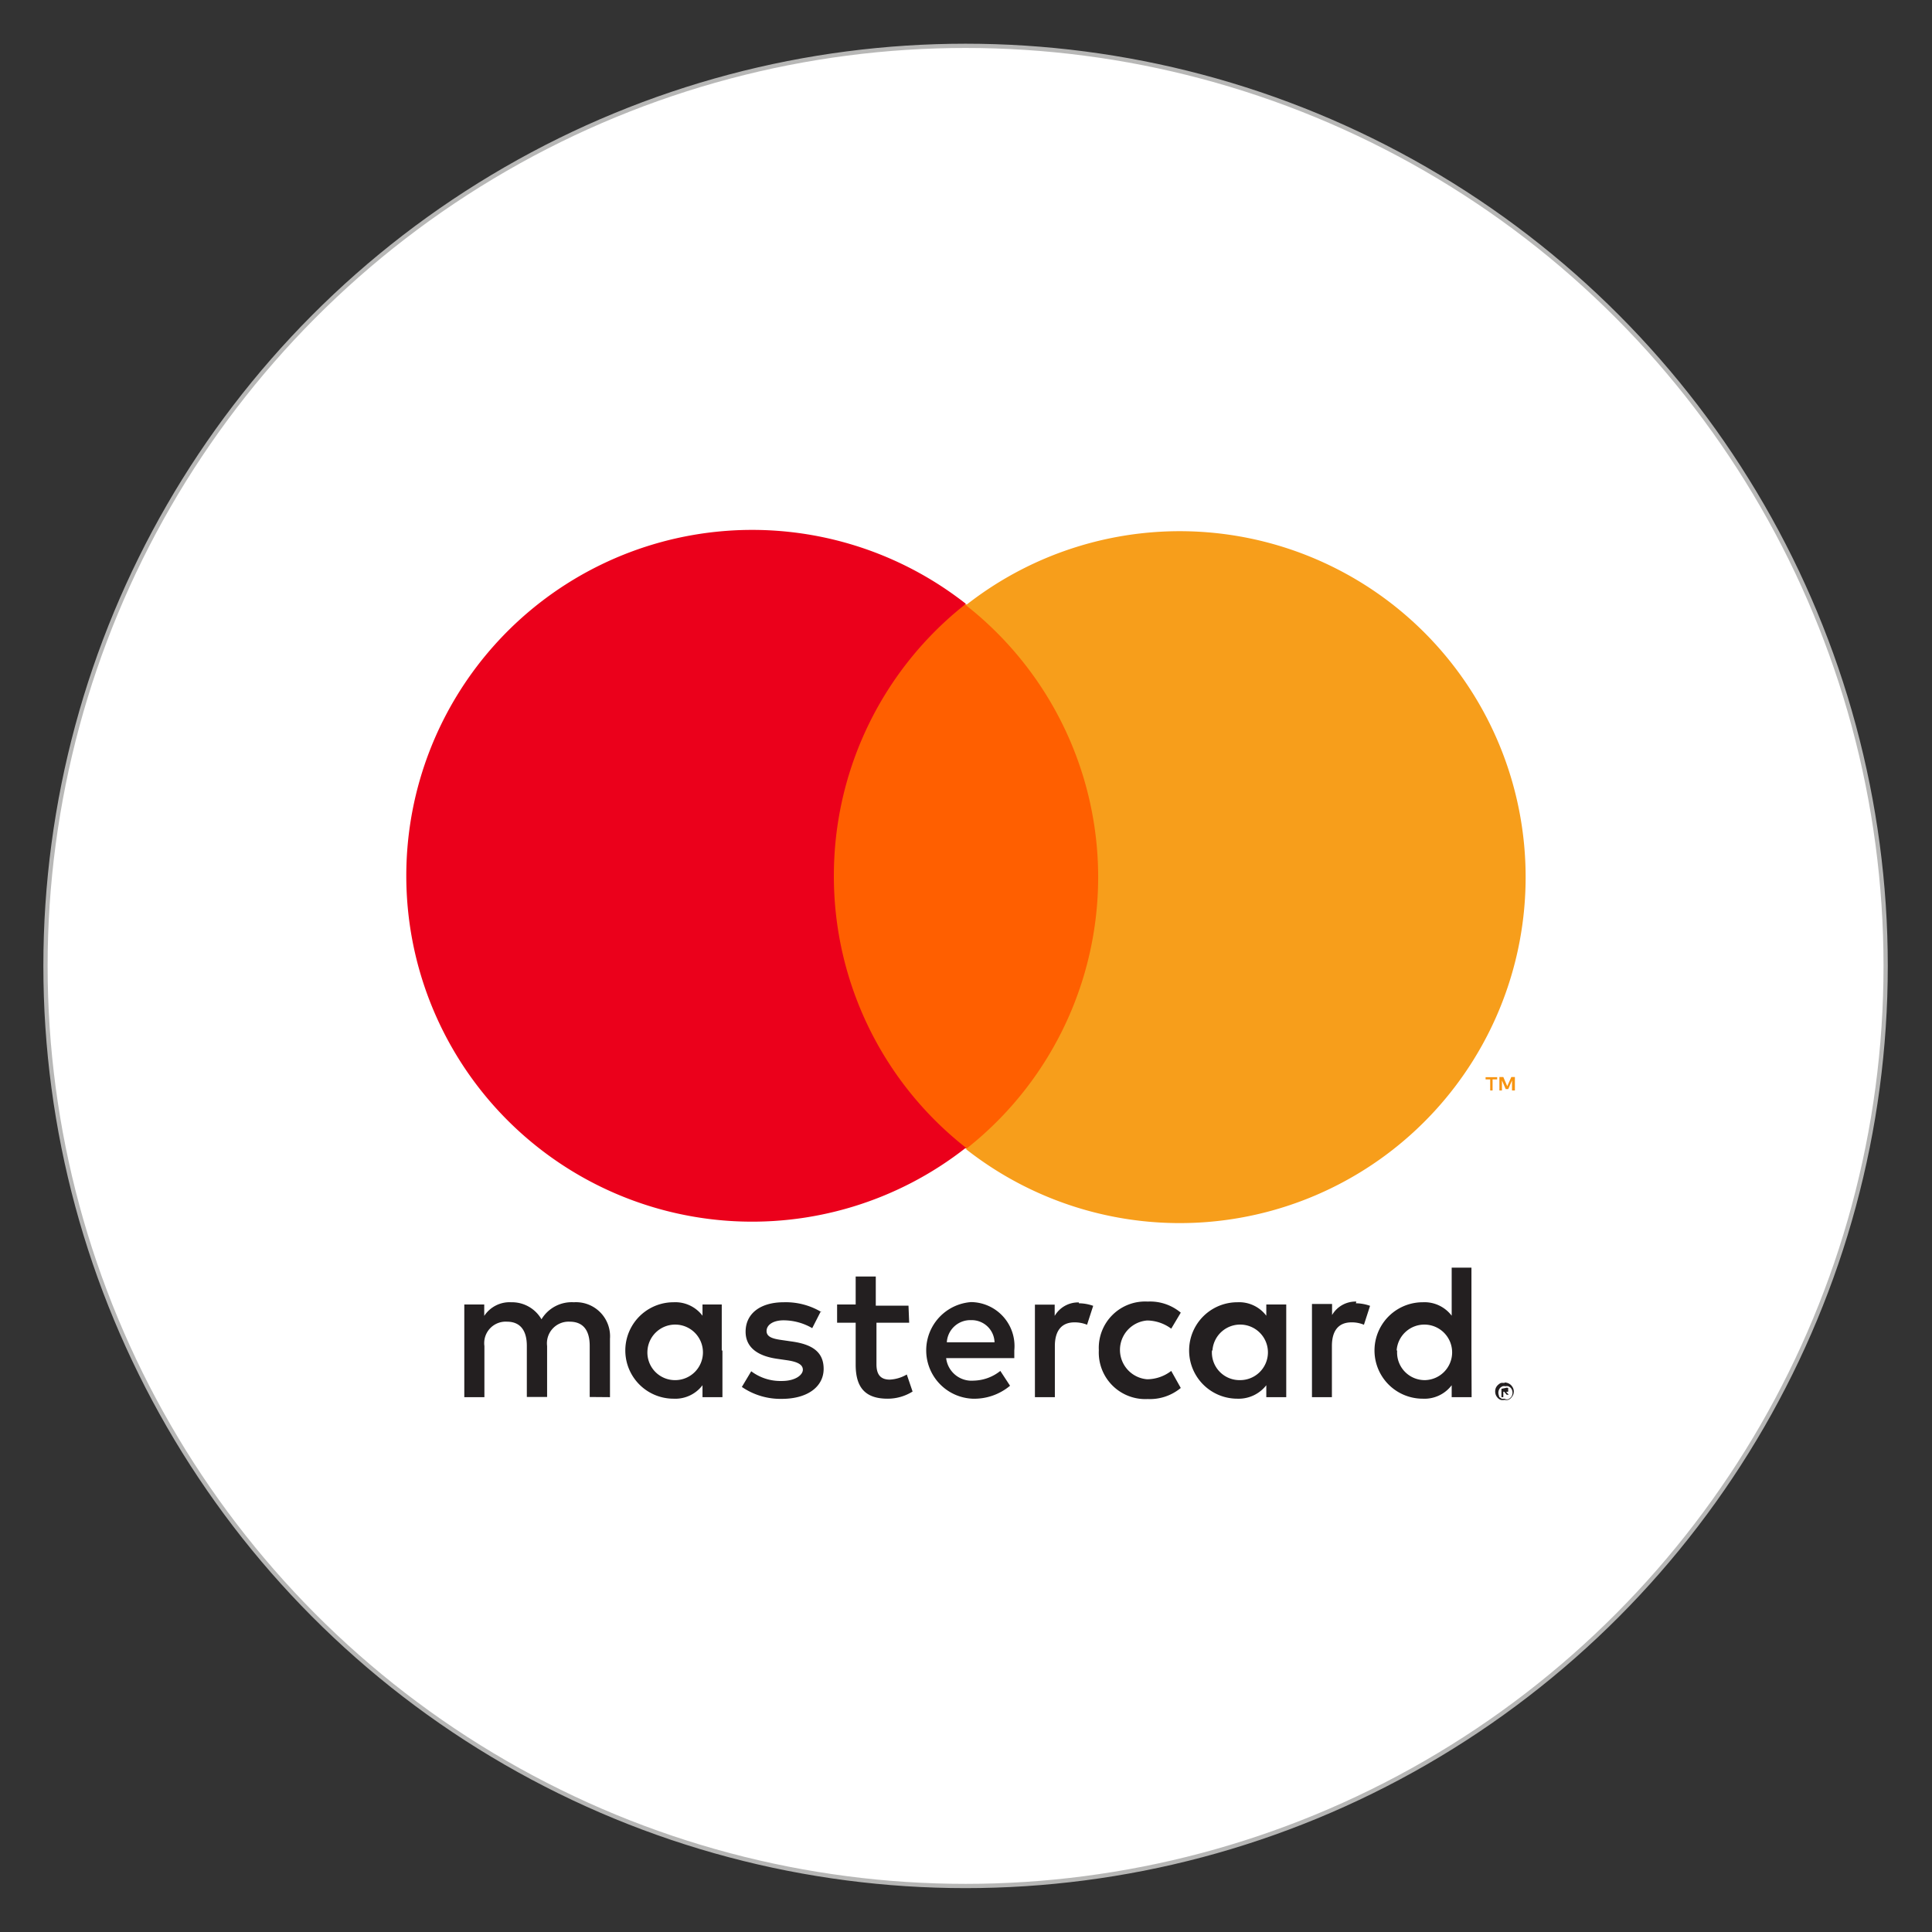
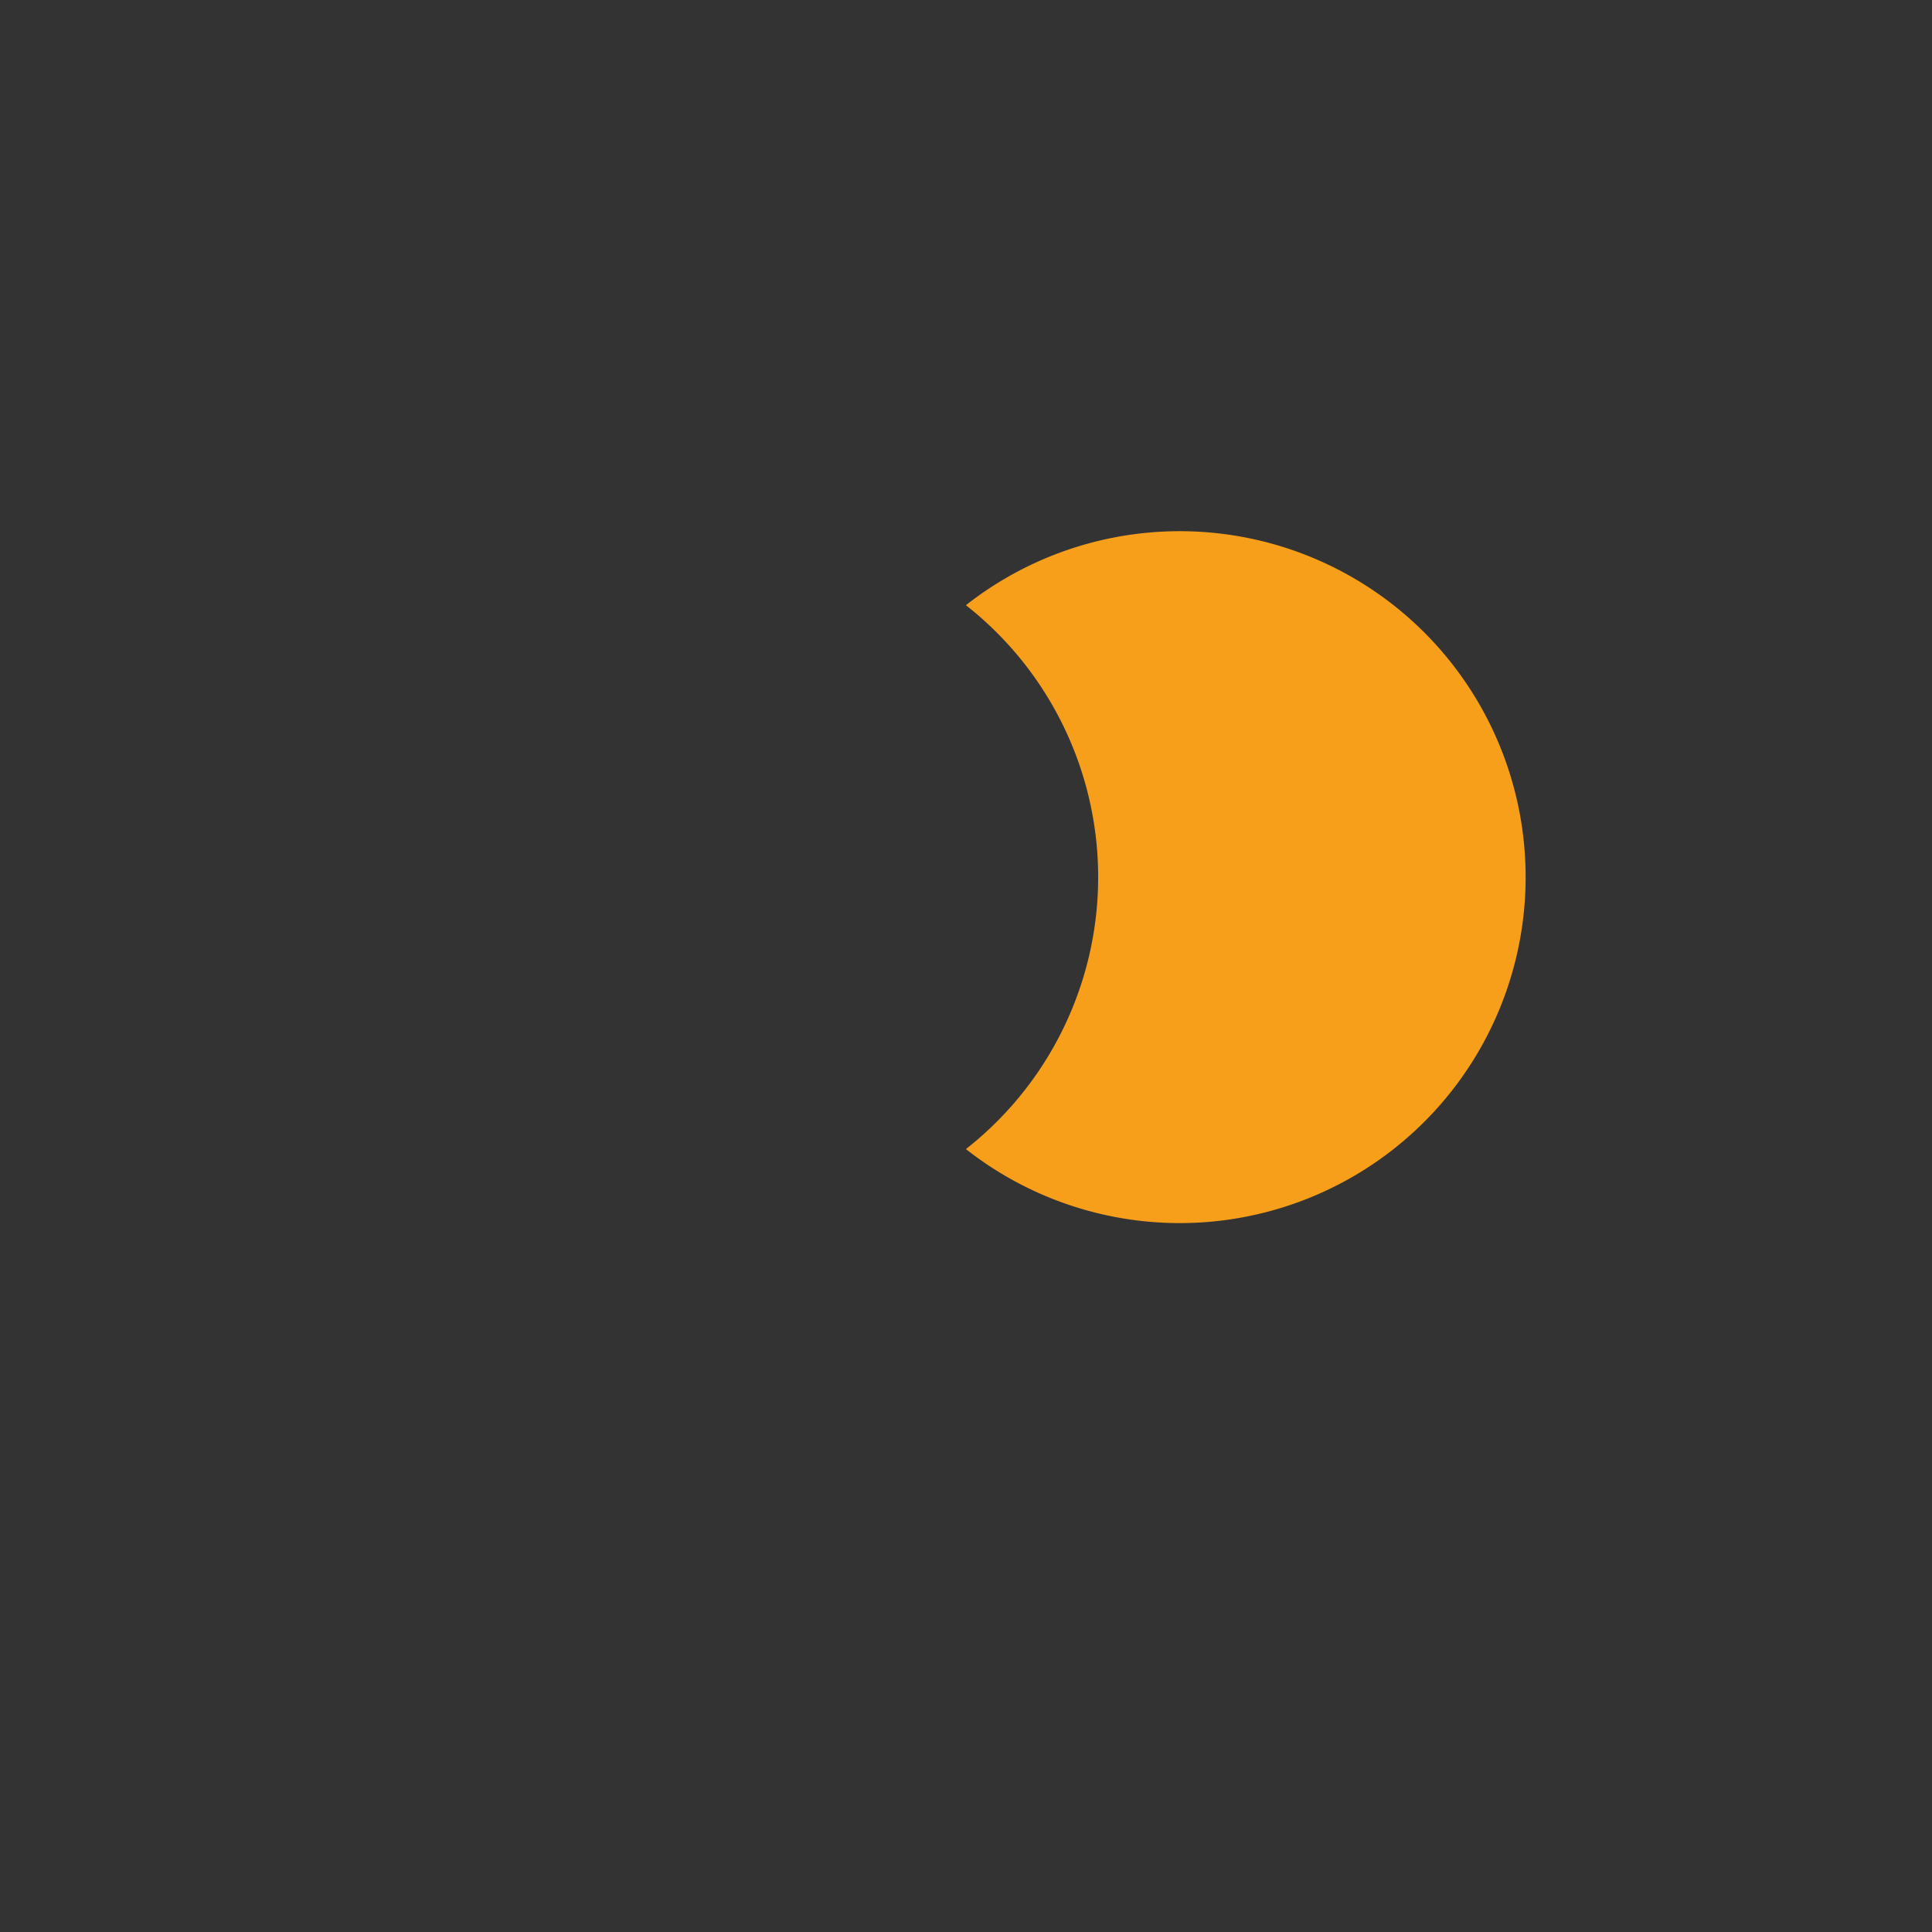
<svg xmlns="http://www.w3.org/2000/svg" id="Layer_1" data-name="Layer 1" viewBox="0 0 113.39 113.39">
  <rect x="0" y="0" width="113.39" height="113.39" fill="#333333" stroke="none" />
  <defs>
    <style>.cls-1{fill:#fff;stroke:#b7b7b6;stroke-miterlimit:10;stroke-width:0.25px;}.cls-2{fill:#231f20;}.cls-3{fill:#f79410;}.cls-4{fill:#ff5f00;}.cls-5{fill:#eb001b;}.cls-6{fill:#f79e1b;}</style>
  </defs>
-   <circle class="cls-1" cx="56.67" cy="56.69" r="54" />
-   <path class="cls-2" d="M88.24,81.55v.13h.12l.07,0a.08.08,0,0,0,0,0s0,0,0,0h-.19Zm.12-.09a.2.2,0,0,1,.15,0,.16.16,0,0,1,0,.11.15.15,0,0,1,0,.11.26.26,0,0,1-.12,0l.16.18h-.12l-.15-.18h-.05V82h-.11v-.49Zm0,.66a.3.3,0,0,0,.16,0,.38.38,0,0,0,.13-.09.3.3,0,0,0,.09-.13.44.44,0,0,0,0-.32.42.42,0,0,0-.09-.14.57.57,0,0,0-.13-.08.32.32,0,0,0-.16,0,.35.35,0,0,0-.17,0,.57.57,0,0,0-.13.08.44.44,0,0,0-.09.46A.42.42,0,0,0,88,82l.13.09a.51.51,0,0,0,.17,0m0-.95a.54.54,0,0,1,.38.15.66.66,0,0,1,.12.17.51.51,0,0,1,0,.42.66.66,0,0,1-.12.17.45.45,0,0,1-.17.11.54.54,0,0,1-.21,0,.54.54,0,0,1-.22,0,.45.45,0,0,1-.17-.11.57.57,0,0,1-.12-.18.58.58,0,0,1,0-.41.52.52,0,0,1,.12-.17.66.66,0,0,1,.17-.12.57.57,0,0,1,.22,0M38,79.26A1.63,1.63,0,1,1,39.67,81,1.62,1.62,0,0,1,38,79.26m4.36,0v-2.7H41.23v.66a2,2,0,0,0-1.7-.79,2.83,2.83,0,0,0,0,5.66,2,2,0,0,0,1.7-.79V82H42.4V79.26Zm39.61,0A1.63,1.63,0,1,1,83.64,81,1.62,1.62,0,0,1,82,79.26m4.36,0V74.4H85.2v2.82a2,2,0,0,0-1.7-.79,2.83,2.83,0,0,0,0,5.66,2,2,0,0,0,1.7-.79V82h1.17ZM57,77.48a1.34,1.34,0,0,1,1.37,1.3h-2.8A1.38,1.38,0,0,1,57,77.48m0-1.06a2.84,2.84,0,0,0,.07,5.67,3.27,3.27,0,0,0,2.21-.76l-.57-.87a2.59,2.59,0,0,1-1.57.57,1.5,1.5,0,0,1-1.61-1.32h4c0-.15,0-.3,0-.46A2.58,2.58,0,0,0,57,76.42m14.16,2.83A1.63,1.63,0,1,1,72.76,81a1.62,1.62,0,0,1-1.63-1.73m4.36,0V76.56H74.32v.66a2,2,0,0,0-1.7-.79,2.83,2.83,0,0,0,0,5.66,2.06,2.06,0,0,0,1.7-.79V82h1.17V79.26Zm-11,0a2.73,2.73,0,0,0,2.87,2.84,2.83,2.83,0,0,0,1.94-.65l-.56-1a2.34,2.34,0,0,1-1.41.49,1.73,1.73,0,0,1,0-3.45,2.42,2.42,0,0,1,1.41.48l.56-.94a2.8,2.8,0,0,0-1.94-.65,2.72,2.72,0,0,0-2.87,2.83m15.11-2.83a1.59,1.59,0,0,0-1.42.79v-.65H77V82h1.17v-3c0-.89.38-1.39,1.15-1.39a1.83,1.83,0,0,1,.73.14l.36-1.11a2.56,2.56,0,0,0-.83-.15M48.2,77a4.06,4.06,0,0,0-2.2-.57c-1.37,0-2.24.66-2.24,1.73,0,.88.65,1.42,1.86,1.59l.55.08c.64.09.95.26.95.56s-.43.66-1.23.66a2.85,2.85,0,0,1-1.8-.57l-.55.92a4,4,0,0,0,2.34.7c1.55,0,2.46-.74,2.46-1.76s-.71-1.45-1.89-1.61l-.55-.08c-.51-.07-.91-.17-.91-.53s.38-.63,1-.63a3.37,3.37,0,0,1,1.68.46l.51-1Zm15.12-.56a1.59,1.59,0,0,0-1.42.79v-.66H60.74V82h1.17v-3c0-.89.39-1.39,1.15-1.39a1.91,1.91,0,0,1,.74.14l.36-1.11a2.57,2.57,0,0,0-.84-.15m-10,.14H51.4V74.92H50.22v1.64H49.13v1.07h1.09v2.46c0,1.25.48,2,1.87,2a2.75,2.75,0,0,0,1.47-.42l-.34-1a2.18,2.18,0,0,1-1,.3c-.59,0-.78-.36-.78-.9V77.63h1.92ZM35.8,82V78.57a2,2,0,0,0-2.12-2.14,2.07,2.07,0,0,0-1.9,1,2,2,0,0,0-1.78-1,1.78,1.78,0,0,0-1.58.8v-.67H27.25V82h1.18V79a1.26,1.26,0,0,1,1.32-1.43c.78,0,1.17.51,1.17,1.42v3h1.19V79a1.27,1.27,0,0,1,1.32-1.43c.8,0,1.18.51,1.18,1.42v3Z" />
-   <path class="cls-3" d="M88.91,64v-.79H88.7l-.24.54-.23-.54H88V64h.15v-.59l.22.51h.15l.22-.51V64ZM87.6,64v-.65h.27v-.13h-.68v.13h.27V64Z" />
-   <path class="cls-4" d="M65.58,67.4H47.81V35.48H65.58Z" />
-   <path class="cls-5" d="M48.94,51.44a20.28,20.28,0,0,1,7.75-16,20.3,20.3,0,1,0,0,31.92,20.25,20.25,0,0,1-7.75-16" />
  <path class="cls-6" d="M89.54,51.44a20.3,20.3,0,0,1-32.85,16,20.29,20.29,0,0,0,0-31.92,20.3,20.3,0,0,1,32.85,16" />
</svg>